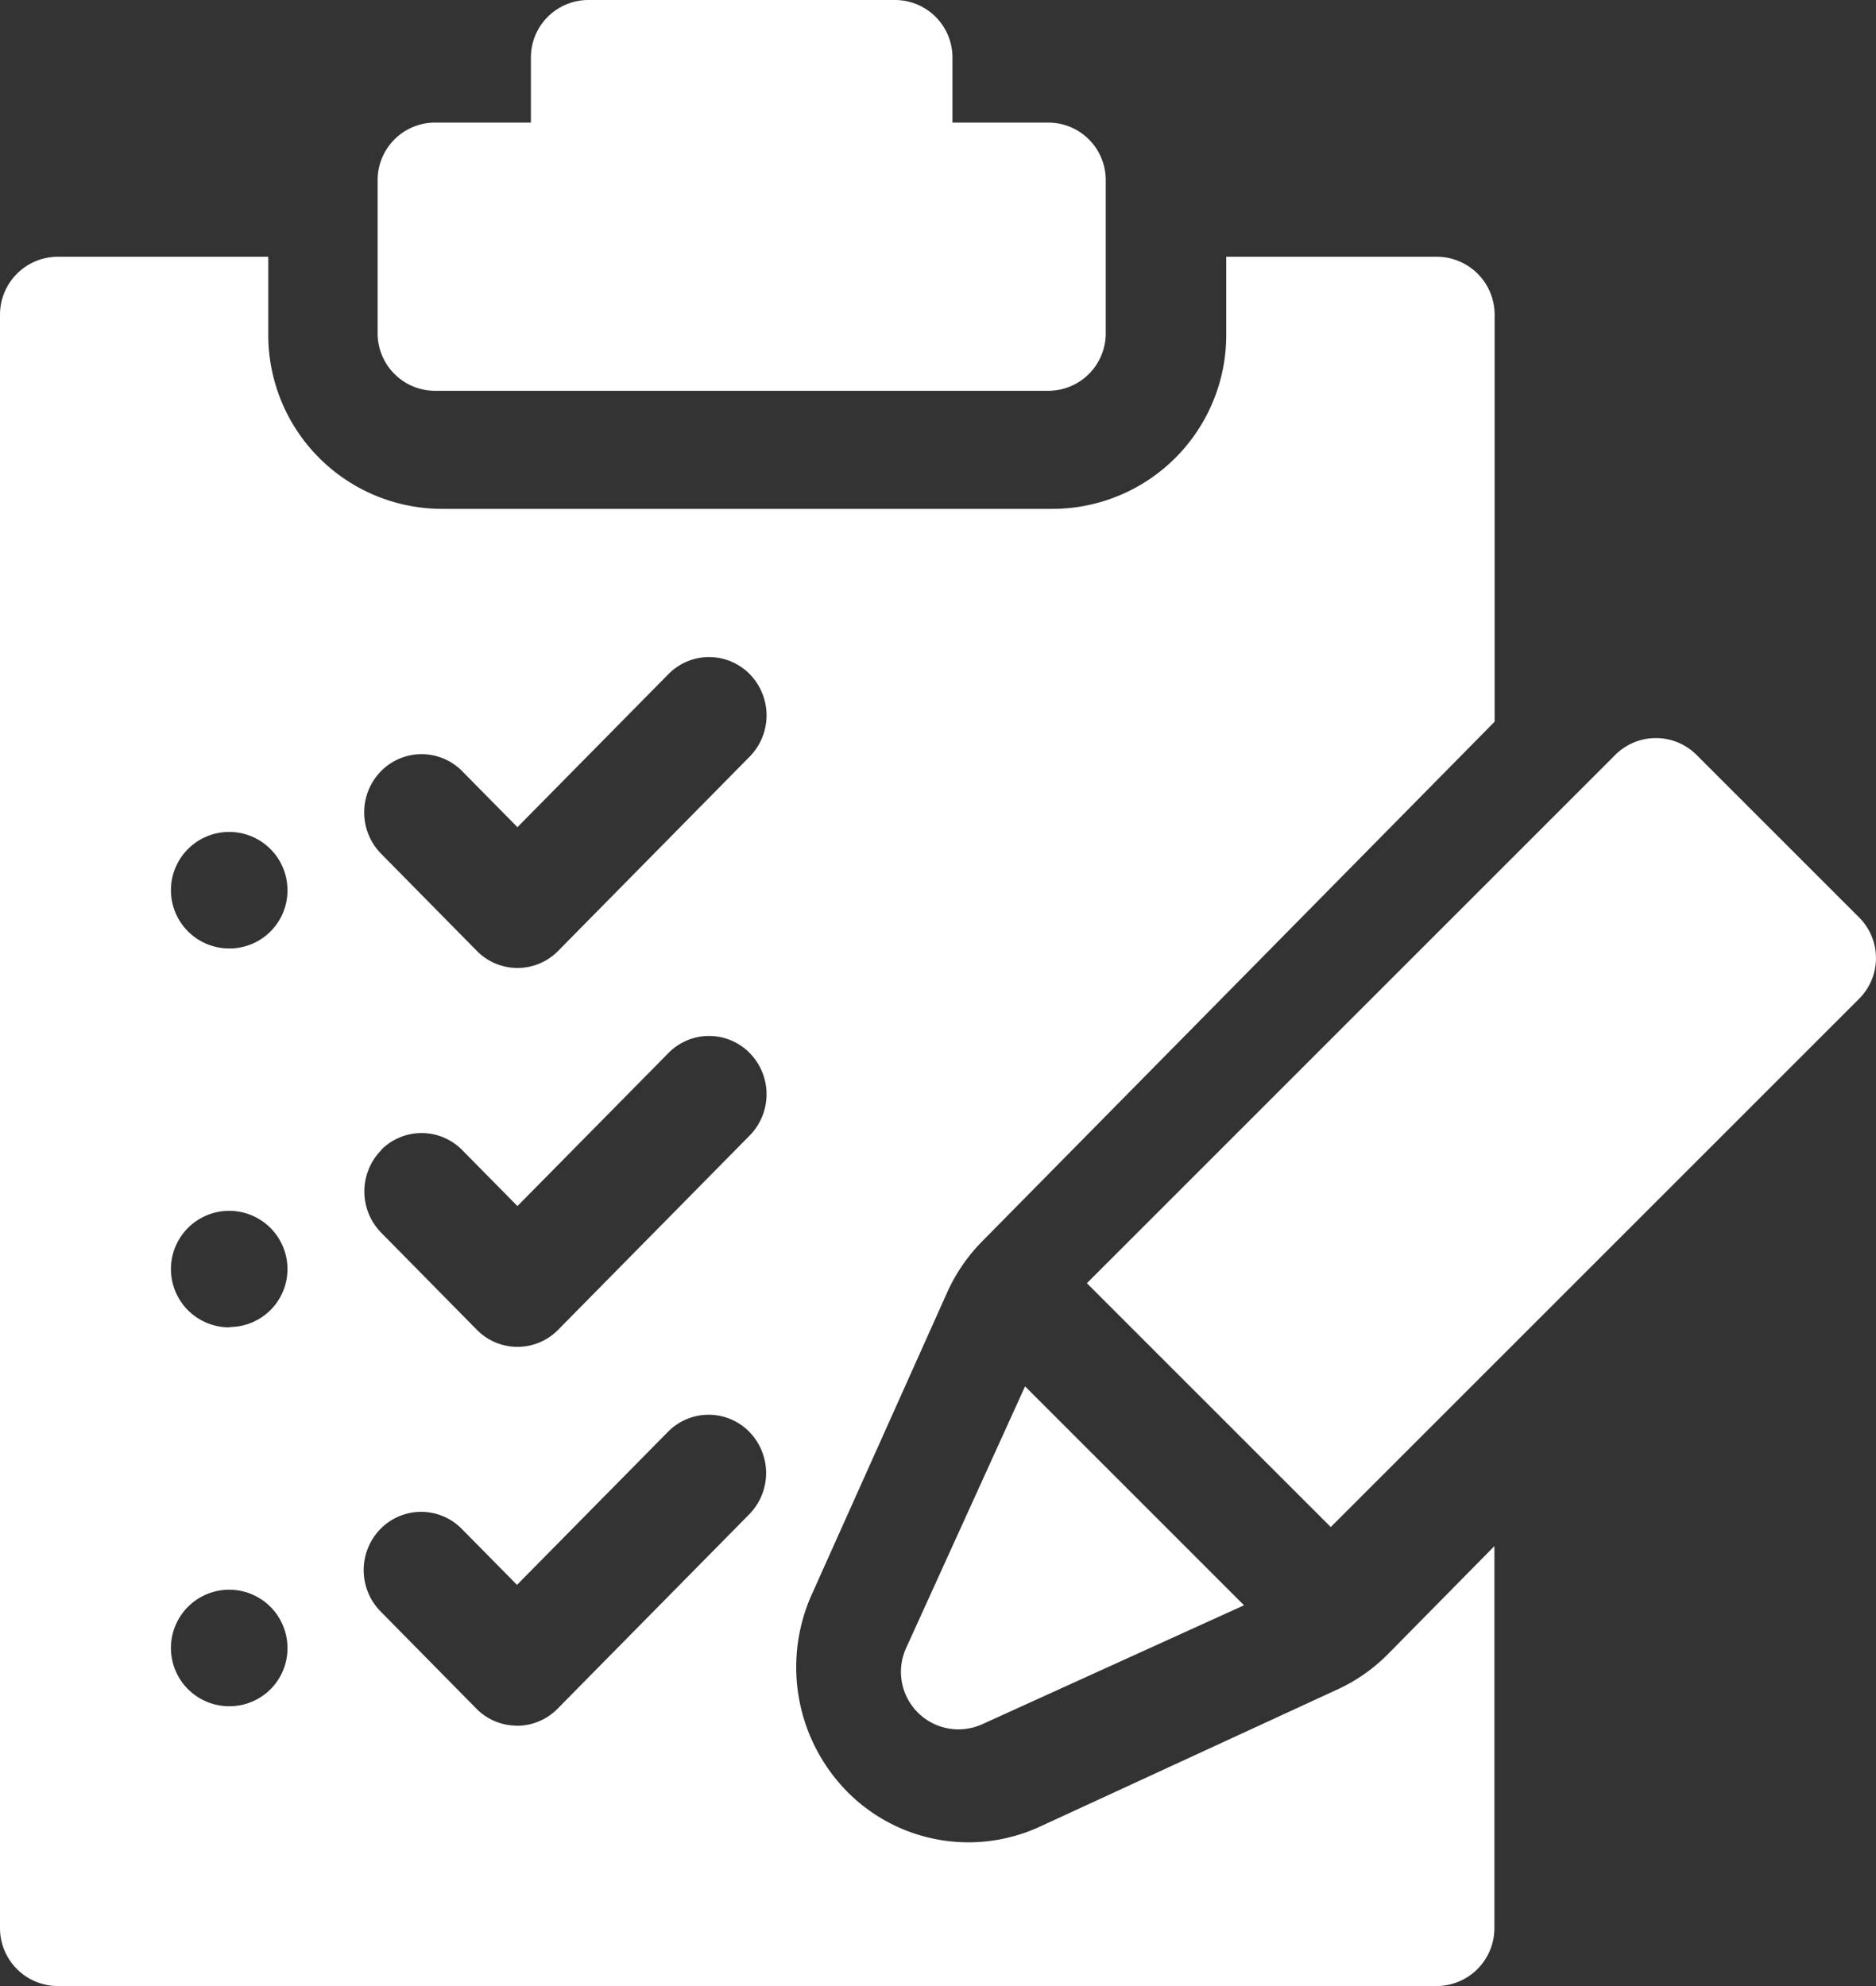
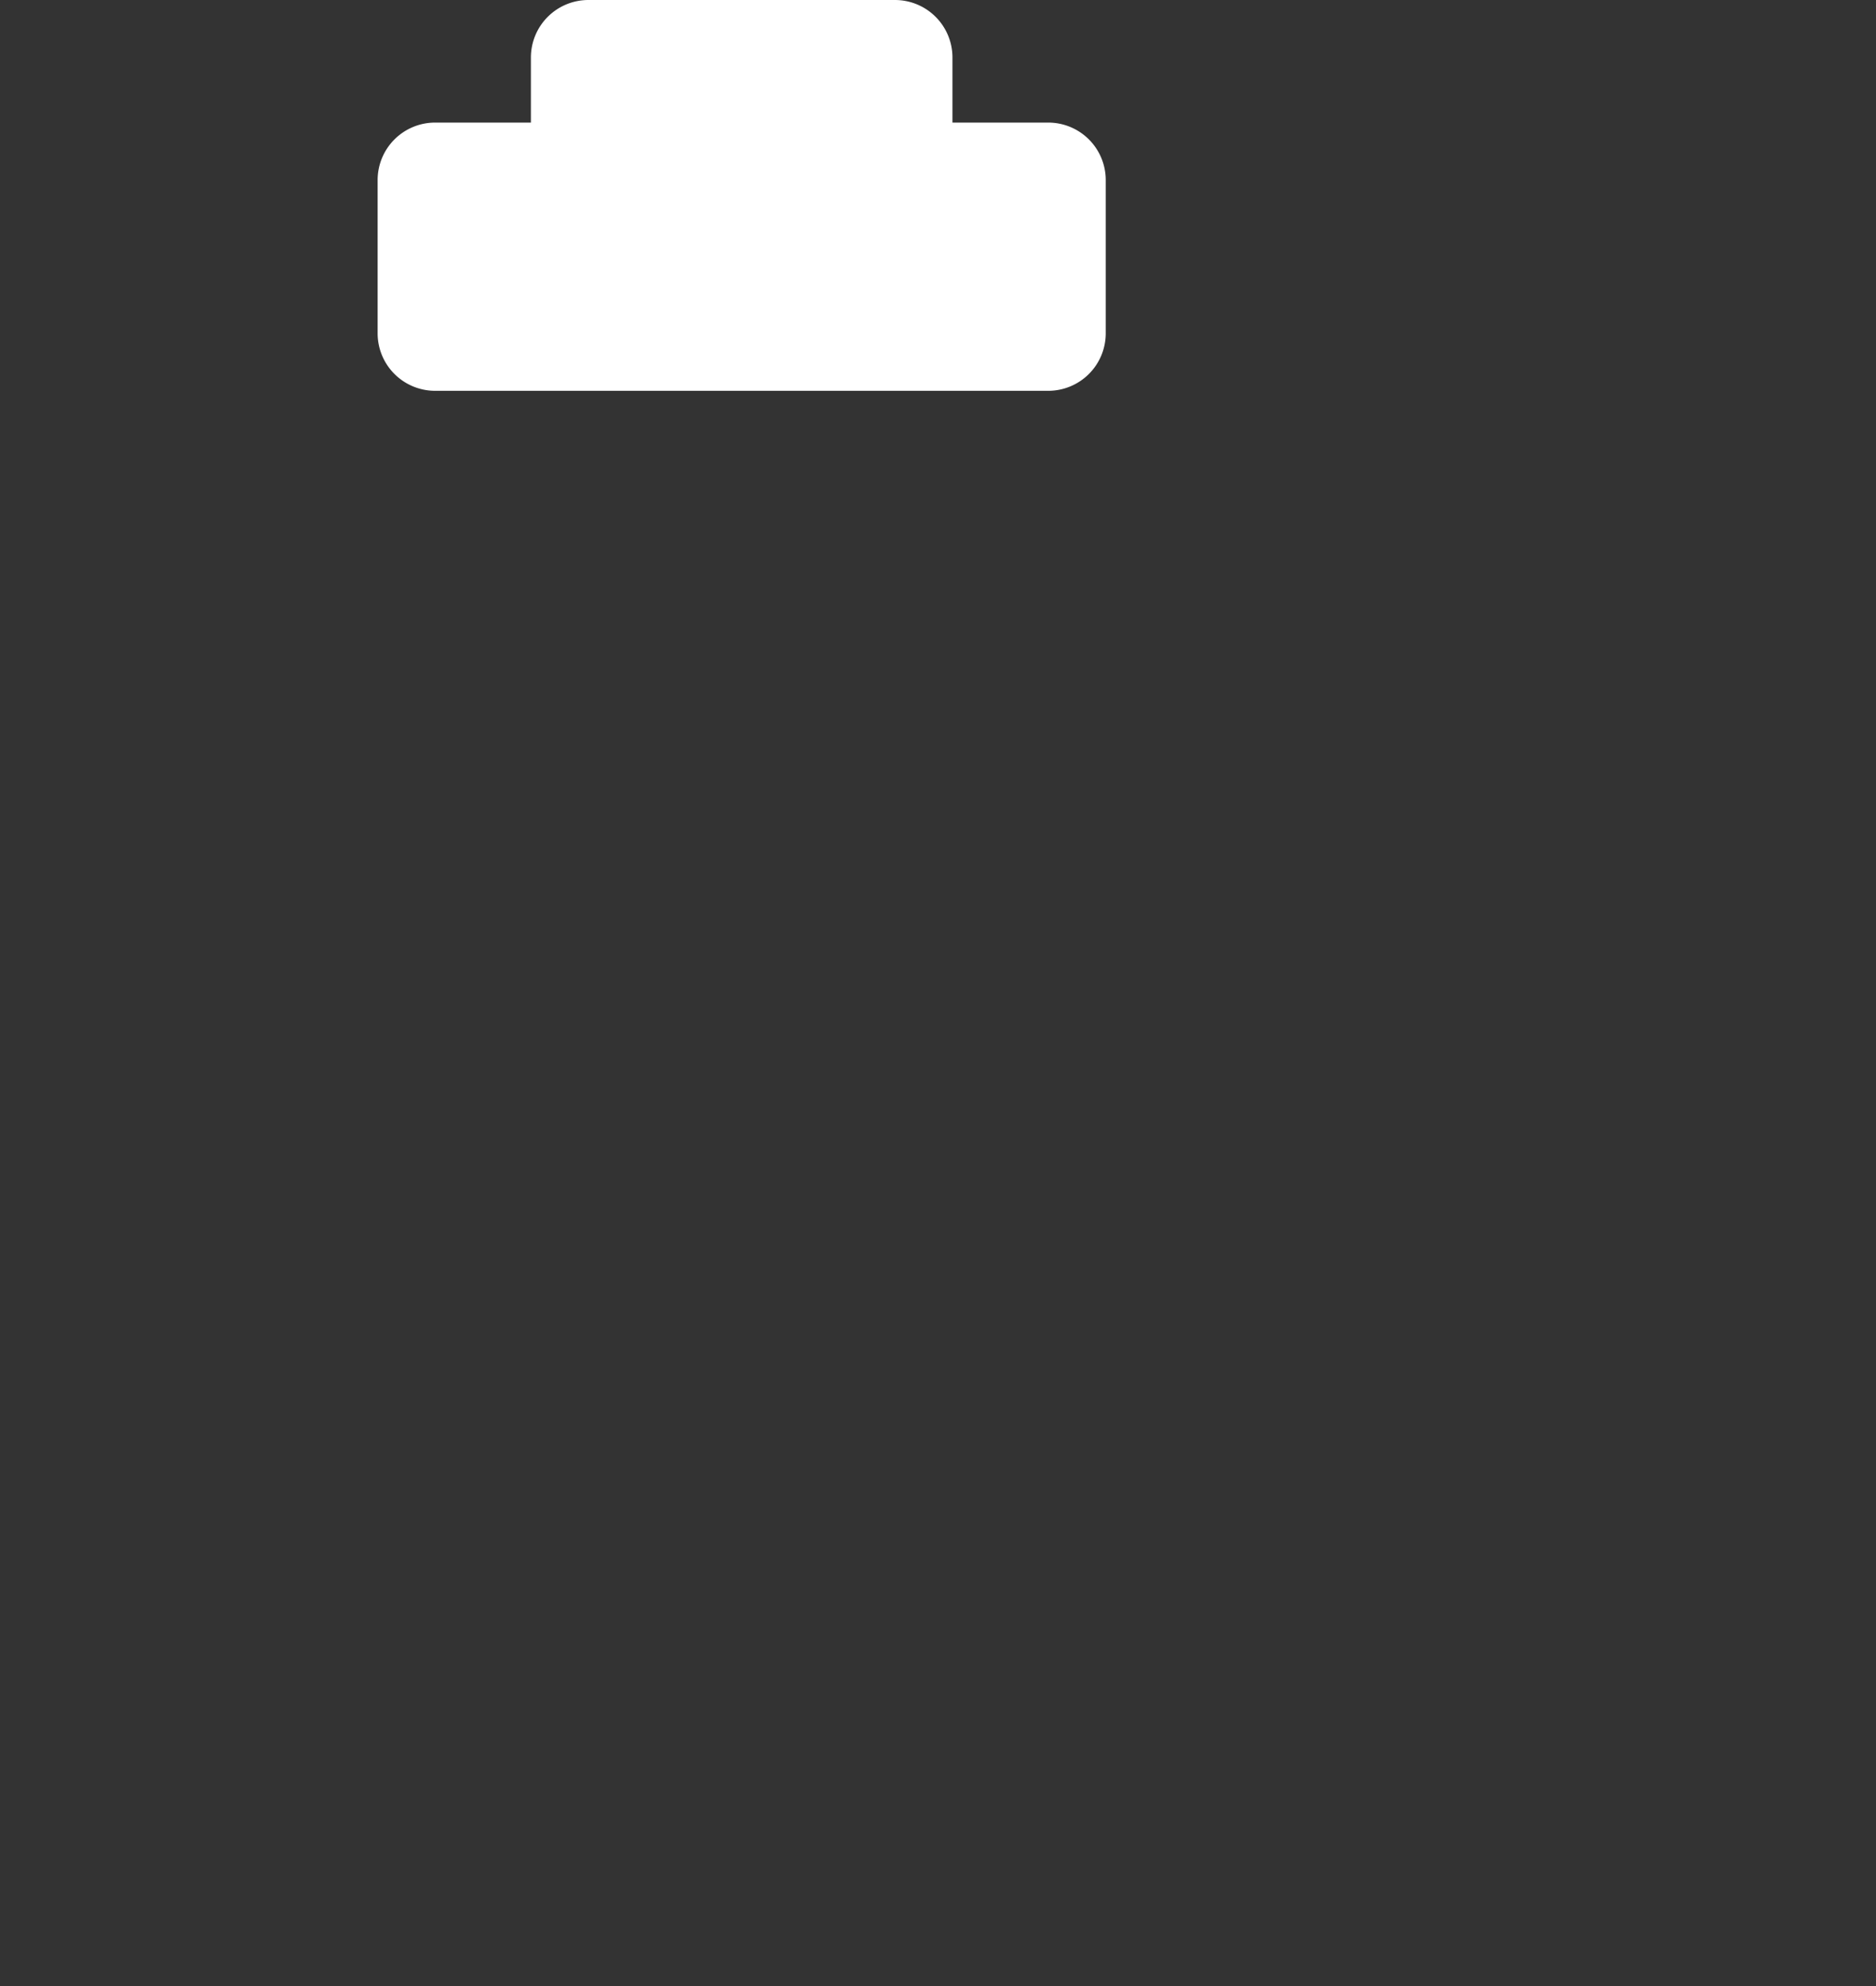
<svg xmlns="http://www.w3.org/2000/svg" width="17" height="18" viewBox="0 0 17 18">
  <rect x="0" y="0" width="17" height="18" fill="#333333" stroke="none" />
  <g id="list_2_" data-name="list(2)" transform="translate(-9)">
-     <path id="パス_97" data-name="パス 97" d="M246.878,358.431a.521.521,0,0,0,.584.106l2.372-1.078-1.984-1.984-1.078,2.372A.521.521,0,0,0,246.878,358.431Z" transform="translate(-229.561 -342.91)" fill="#fff" />
-     <path id="パス_98" data-name="パス 98" d="M304.079,190.352l-1.473-1.473a.521.521,0,0,0-.737,0l-4.788,4.788,2.21,2.21,4.788-4.788A.521.521,0,0,0,304.079,190.352Z" transform="translate(-278.232 -182.037)" fill="#fff" />
    <path id="パス_99" data-name="パス 99" d="M109.521,3.542h5.556a.521.521,0,0,0,.521-.521V1.632a.521.521,0,0,0-.521-.521h-.868V.521A.521.521,0,0,0,113.688,0H110.91a.521.521,0,0,0-.521.521v.59h-.868a.521.521,0,0,0-.521.521V3.021A.521.521,0,0,0,109.521,3.542Z" transform="translate(-96.578)" fill="#fff" />
-     <path id="パス_100" data-name="パス 100" d="M21.124,79.983l-2.7,1.245a1.545,1.545,0,0,1-1.752-.322,1.609,1.609,0,0,1-.318-1.777l1.228-2.74a1.582,1.582,0,0,1,.318-.465l4.644-4.71V67.528A.525.525,0,0,0,22.022,67h-1.91v.7a1.576,1.576,0,0,1-1.563,1.585H12.993A1.576,1.576,0,0,1,11.431,67.7V67H9.521A.525.525,0,0,0,9,67.528V82.145a.525.525,0,0,0,.521.528h12.5a.525.525,0,0,0,.521-.528V78.686l-.961.975A1.558,1.558,0,0,1,21.124,79.983Zm-8.672-8.32a.516.516,0,0,1,.737,0l.5.507,1.368-1.387a.516.516,0,0,1,.737,0,.534.534,0,0,1,0,.747l-1.736,1.761a.516.516,0,0,1-.737,0l-.868-.881A.534.534,0,0,1,12.452,71.663Zm0,3.434a.516.516,0,0,1,.737,0l.5.507,1.368-1.387a.516.516,0,0,1,.737,0,.534.534,0,0,1,0,.747l-1.736,1.761a.516.516,0,0,1-.737,0l-.868-.881A.534.534,0,0,1,12.452,75.1Zm-1.368,5.04a.528.528,0,1,1,.521-.528A.525.525,0,0,1,11.084,80.137Zm0-3.434a.528.528,0,1,1,.521-.528A.525.525,0,0,1,11.084,76.7Zm0-3.434a.528.528,0,1,1,.521-.528A.525.525,0,0,1,11.084,73.269Zm2.6,7.044a.515.515,0,0,1-.368-.155l-.868-.881a.534.534,0,0,1,0-.747.516.516,0,0,1,.737,0l.5.507,1.368-1.387a.516.516,0,0,1,.737,0,.534.534,0,0,1,0,.747l-1.736,1.761A.516.516,0,0,1,13.688,80.314Z" transform="translate(0 -64.673)" fill="#fff" />
  </g>
</svg>